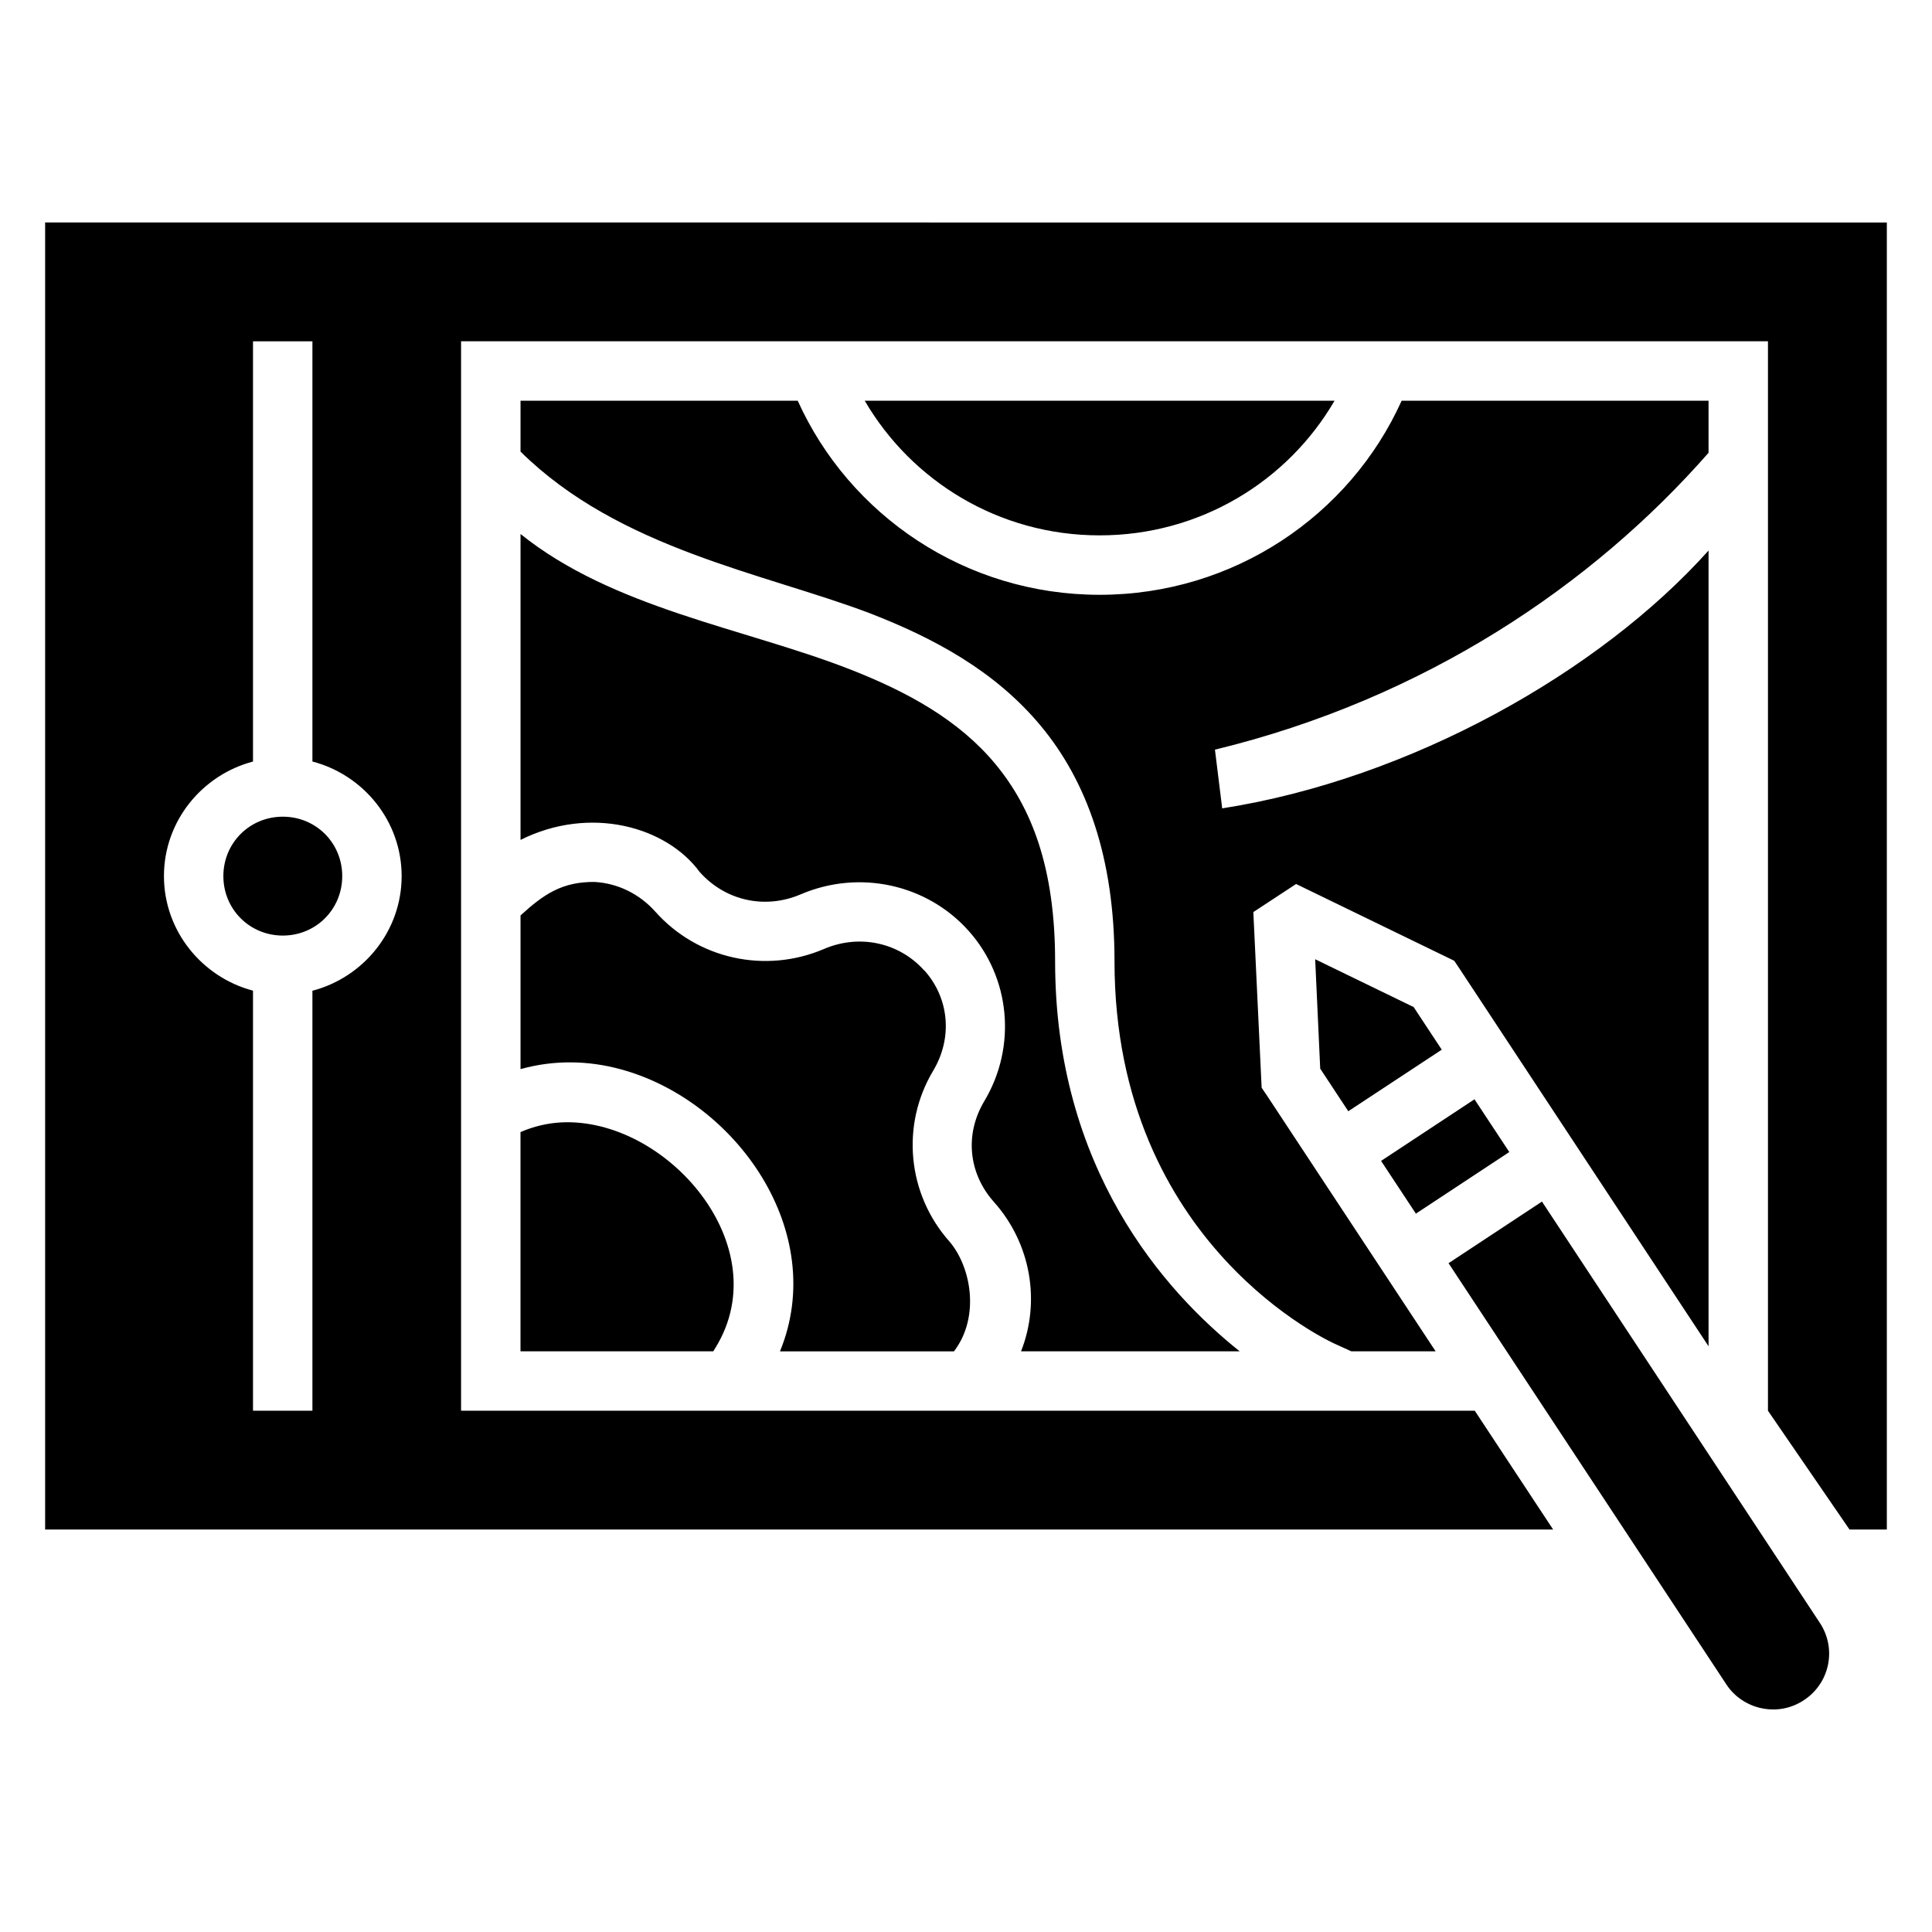
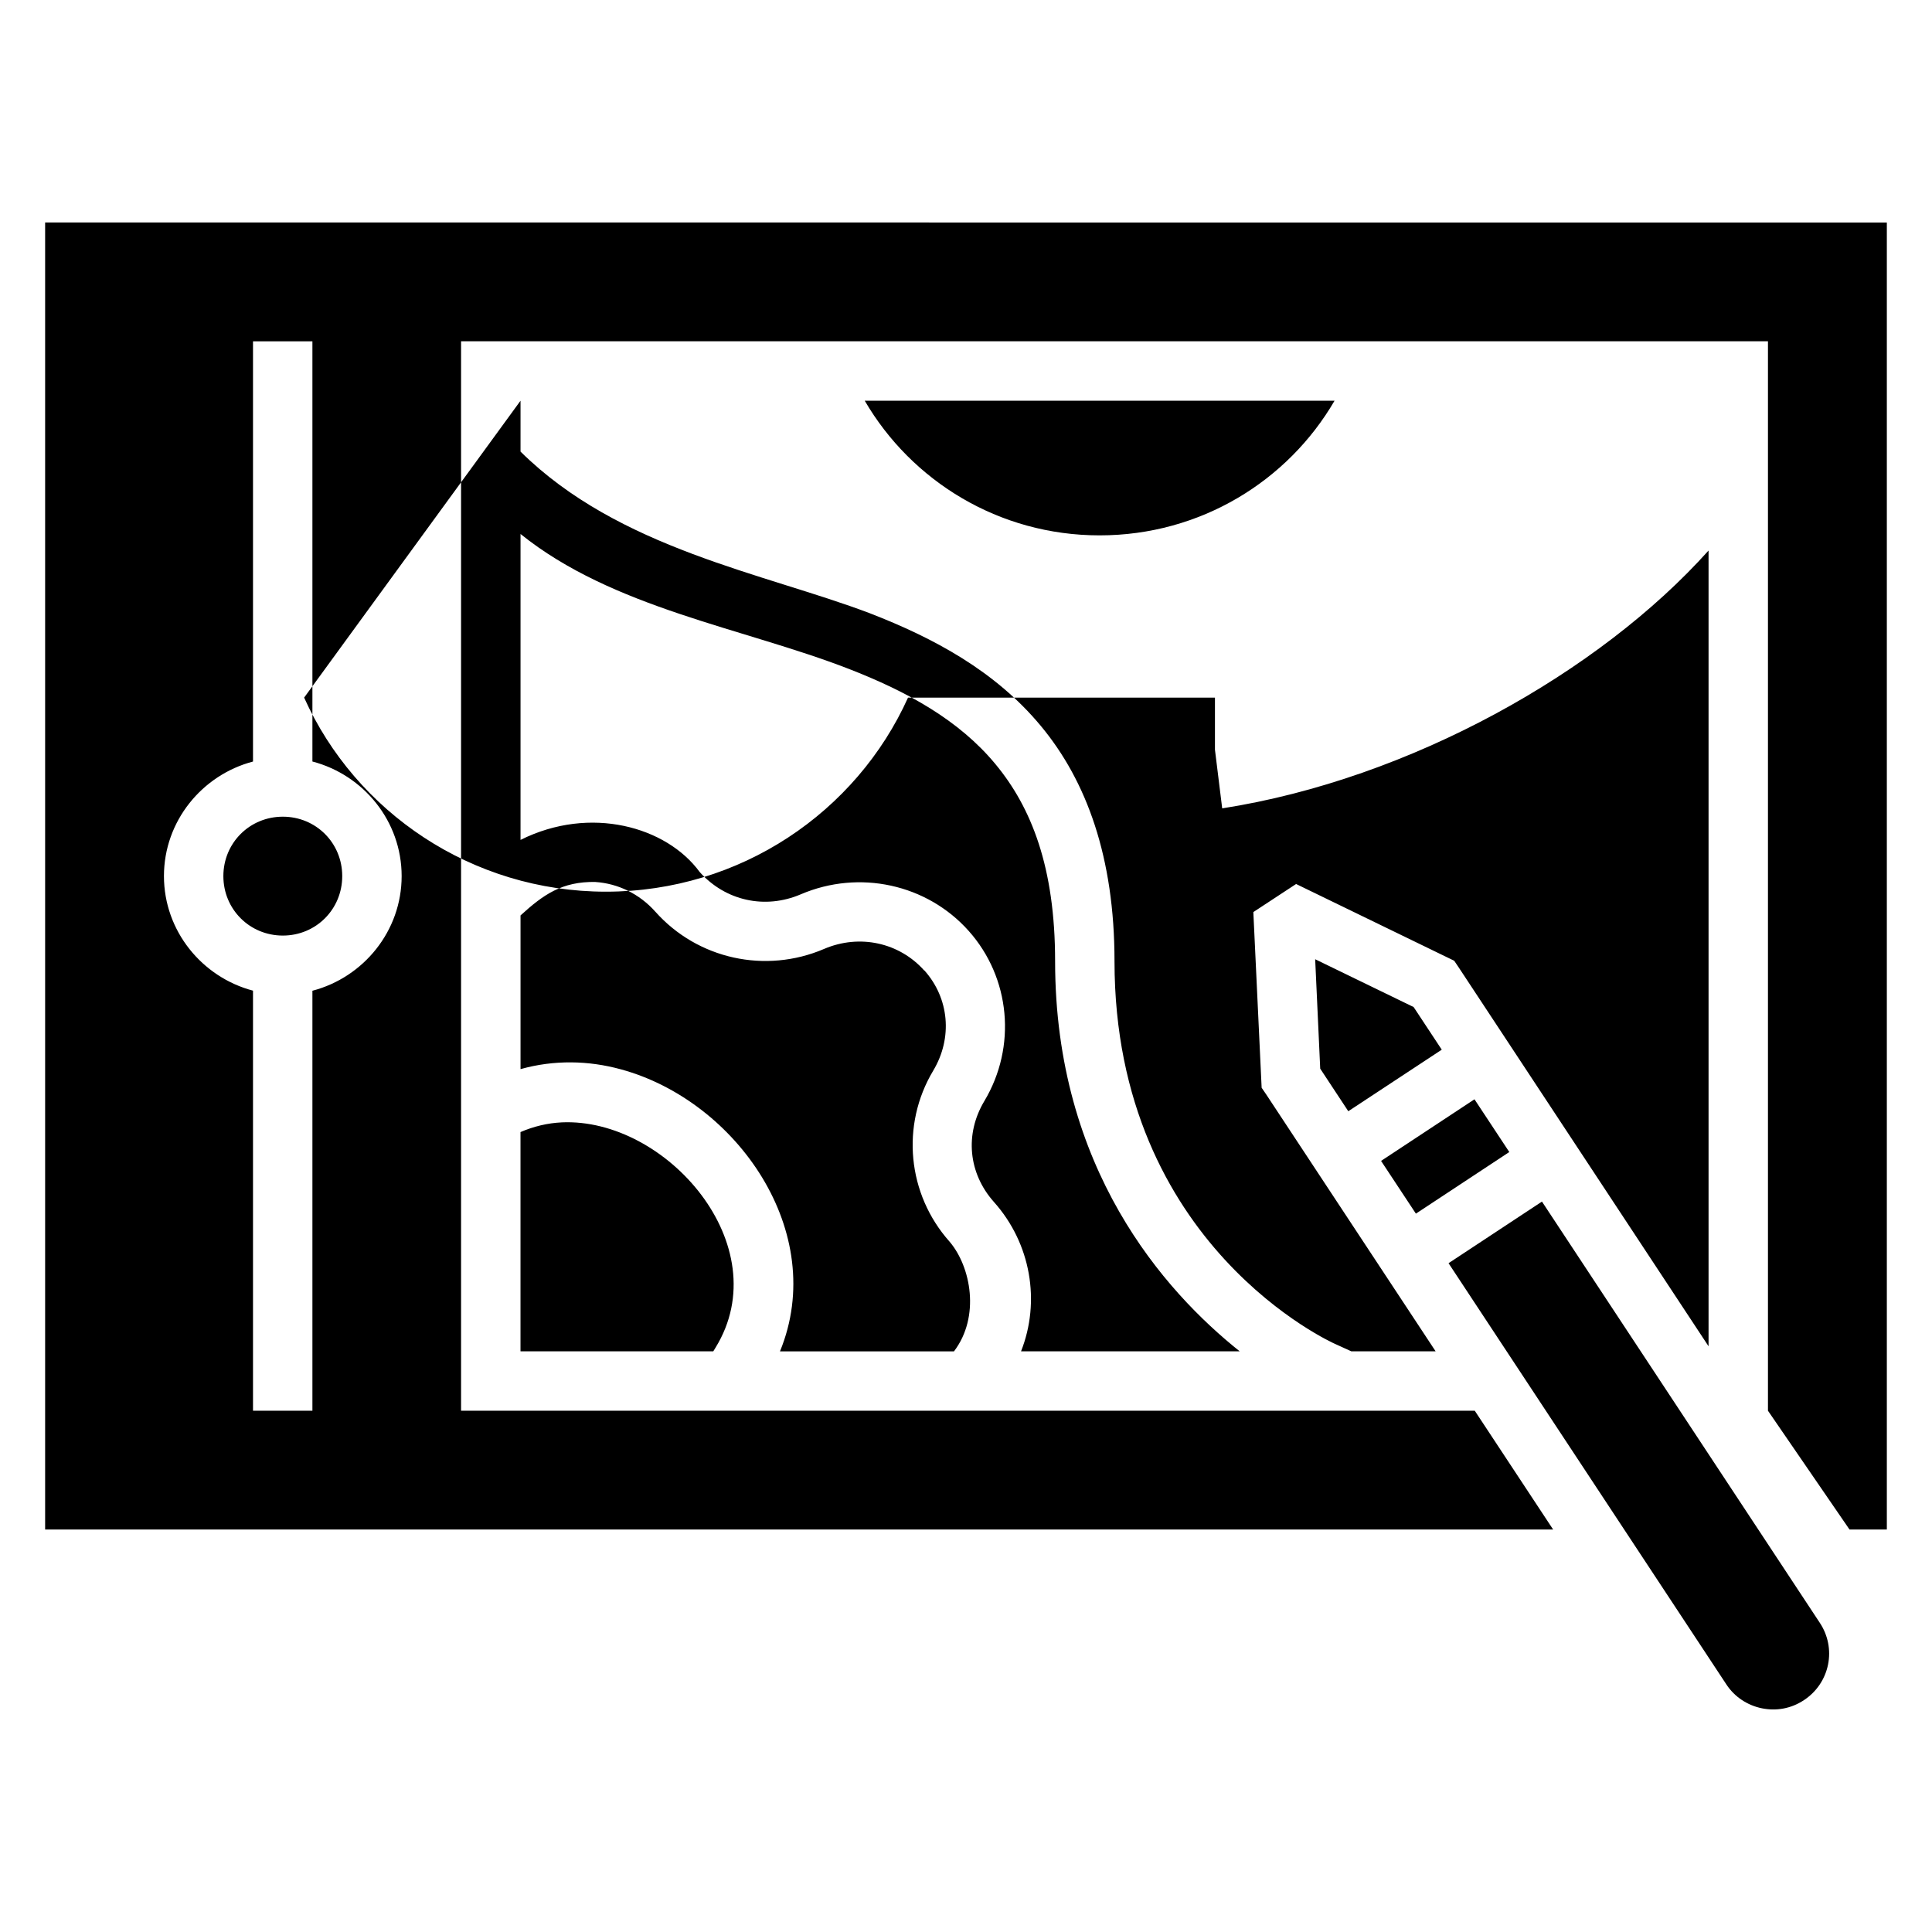
<svg xmlns="http://www.w3.org/2000/svg" fill="#000000" width="800px" height="800px" version="1.1" viewBox="144 144 512 512">
-   <path d="m155.96 202.96v346.38l399.64 0.004c-9.141-13.859-11.82-17.914-20.773-31.488h-268.64v-283.41h346.34v283.41l21.617 31.488h9.887v-346.38zm55.09 31.488h15.742v111.36c13.523 3.531 23.648 15.789 23.648 30.367 0 14.574-10.125 26.848-23.648 30.383v111.3l-15.742-0.004v-111.32c-13.492-3.555-23.602-15.809-23.602-30.367 0-14.555 10.105-26.797 23.602-30.352zm70.895 15.746v13.484c26.141 25.832 64.527 32.203 92.559 42.836 16.926 6.559 33.203 15.27 45.324 29.859 12.125 14.59 19.527 34.82 19.527 62.359 0 75.629 58.41 101.4 58.41 101.4l4.352 1.984h22.34c-17.738-26.895-44.879-68.051-44.879-68.051l-1.23-1.801-2.199-46.555 11.332-7.441 41.898 20.34 1.215 1.801s36.648 55.578 66.191 100.37v-210.88c-28.891 32.246-79.074 60.543-128.89 68.328l-1.922-15.559c55.656-13.5 100.1-43.652 130.81-78.676v-13.793h-81.336c-13.68 30.348-44.457 51.43-80.043 51.43-35.578 0-66.312-21.094-79.996-51.43zm91.219 0c12.383 21.246 35.52 35.684 62.238 35.684 26.742 0 49.895-14.414 62.27-35.684zm-91.219 35.316v81.074c18.512-9.242 38.695-3.492 47.477 8.504 6.801 7.629 17.305 9.977 26.785 5.918 15.508-6.637 33.457-2.707 44.512 9.703 11.055 12.398 12.777 30.652 4.137 45.094-5.231 8.738-4.25 19.109 2.551 26.738 9.805 10.996 12.395 26.359 7.18 39.574h57.949c-20.004-15.957-48.922-48.434-48.922-103.38 0-24.812-6.231-40.711-15.867-52.305-9.637-11.598-23.223-19.129-38.93-25.215-28.008-10.855-62.414-16.031-86.867-35.699zm-62.992 74.922c-8.789 0-15.758 6.957-15.758 15.746 0 8.789 6.973 15.758 15.758 15.758 8.789 0 15.742-6.973 15.742-15.758 0-8.789-6.957-15.746-15.742-15.746zm82.871 17.297c-8.922-0.148-13.844 3.371-19.879 8.871v40.73c8.902-2.492 18.012-2.301 26.613 0.059 30.688 8.363 55.082 43.215 42.145 74.738h46.109c6.992-9.164 4.516-22.395-1.152-29.059-11.207-12.57-12.992-30.887-4.352-45.324 5.227-8.734 4.227-19.207-2.32-26.555h-0.062c-6.551-7.352-17.074-9.758-26.551-5.703-15.508 6.637-33.492 2.703-44.695-9.871-4.25-4.769-9.945-7.473-15.852-7.871zm190.71 20.48 1.336 28.996c0.113 0.18 6.66 10.102 7.441 11.285l24.77-16.312c-0.781-1.188-7.344-11.125-7.457-11.301zm42.219 37.117-24.754 16.328c1.805 2.738 6.672 10.105 9.227 13.977l24.754-16.328c-2.555-3.871-7.418-11.238-9.227-13.977zm-241.93 6.121c-3.703 0.18-7.363 1.043-10.887 2.566v58.102h51.09l0.613-1c16.57-27.004-13.039-60.969-40.82-59.672zm259.81 20.988-24.754 16.328c24.918 37.777 52.727 79.953 73.66 111.68 2.144 3.254 5.547 5.492 9.363 6.273 3.832 0.785 7.758 0.09 11.148-2.152 3.375-2.223 5.609-5.586 6.394-9.41 0.781-3.84 0-7.793-2.152-11.055-20.93-31.73-48.742-73.891-73.66-111.67z" fill-rule="evenodd" />
+   <path d="m155.96 202.96v346.38l399.64 0.004c-9.141-13.859-11.82-17.914-20.773-31.488h-268.64v-283.41h346.34v283.41l21.617 31.488h9.887v-346.38zm55.09 31.488h15.742v111.36c13.523 3.531 23.648 15.789 23.648 30.367 0 14.574-10.125 26.848-23.648 30.383v111.3l-15.742-0.004v-111.32c-13.492-3.555-23.602-15.809-23.602-30.367 0-14.555 10.105-26.797 23.602-30.352zm70.895 15.746v13.484c26.141 25.832 64.527 32.203 92.559 42.836 16.926 6.559 33.203 15.27 45.324 29.859 12.125 14.59 19.527 34.82 19.527 62.359 0 75.629 58.41 101.4 58.41 101.4l4.352 1.984h22.34c-17.738-26.895-44.879-68.051-44.879-68.051l-1.23-1.801-2.199-46.555 11.332-7.441 41.898 20.34 1.215 1.801s36.648 55.578 66.191 100.37v-210.88c-28.891 32.246-79.074 60.543-128.89 68.328l-1.922-15.559v-13.793h-81.336c-13.68 30.348-44.457 51.43-80.043 51.43-35.578 0-66.312-21.094-79.996-51.43zm91.219 0c12.383 21.246 35.52 35.684 62.238 35.684 26.742 0 49.895-14.414 62.27-35.684zm-91.219 35.316v81.074c18.512-9.242 38.695-3.492 47.477 8.504 6.801 7.629 17.305 9.977 26.785 5.918 15.508-6.637 33.457-2.707 44.512 9.703 11.055 12.398 12.777 30.652 4.137 45.094-5.231 8.738-4.25 19.109 2.551 26.738 9.805 10.996 12.395 26.359 7.18 39.574h57.949c-20.004-15.957-48.922-48.434-48.922-103.38 0-24.812-6.231-40.711-15.867-52.305-9.637-11.598-23.223-19.129-38.93-25.215-28.008-10.855-62.414-16.031-86.867-35.699zm-62.992 74.922c-8.789 0-15.758 6.957-15.758 15.746 0 8.789 6.973 15.758 15.758 15.758 8.789 0 15.742-6.973 15.742-15.758 0-8.789-6.957-15.746-15.742-15.746zm82.871 17.297c-8.922-0.148-13.844 3.371-19.879 8.871v40.73c8.902-2.492 18.012-2.301 26.613 0.059 30.688 8.363 55.082 43.215 42.145 74.738h46.109c6.992-9.164 4.516-22.395-1.152-29.059-11.207-12.57-12.992-30.887-4.352-45.324 5.227-8.734 4.227-19.207-2.32-26.555h-0.062c-6.551-7.352-17.074-9.758-26.551-5.703-15.508 6.637-33.492 2.703-44.695-9.871-4.25-4.769-9.945-7.473-15.852-7.871zm190.71 20.48 1.336 28.996c0.113 0.18 6.66 10.102 7.441 11.285l24.77-16.312c-0.781-1.188-7.344-11.125-7.457-11.301zm42.219 37.117-24.754 16.328c1.805 2.738 6.672 10.105 9.227 13.977l24.754-16.328c-2.555-3.871-7.418-11.238-9.227-13.977zm-241.93 6.121c-3.703 0.18-7.363 1.043-10.887 2.566v58.102h51.09l0.613-1c16.57-27.004-13.039-60.969-40.82-59.672zm259.81 20.988-24.754 16.328c24.918 37.777 52.727 79.953 73.66 111.68 2.144 3.254 5.547 5.492 9.363 6.273 3.832 0.785 7.758 0.09 11.148-2.152 3.375-2.223 5.609-5.586 6.394-9.41 0.781-3.84 0-7.793-2.152-11.055-20.93-31.73-48.742-73.891-73.66-111.67z" fill-rule="evenodd" />
</svg>